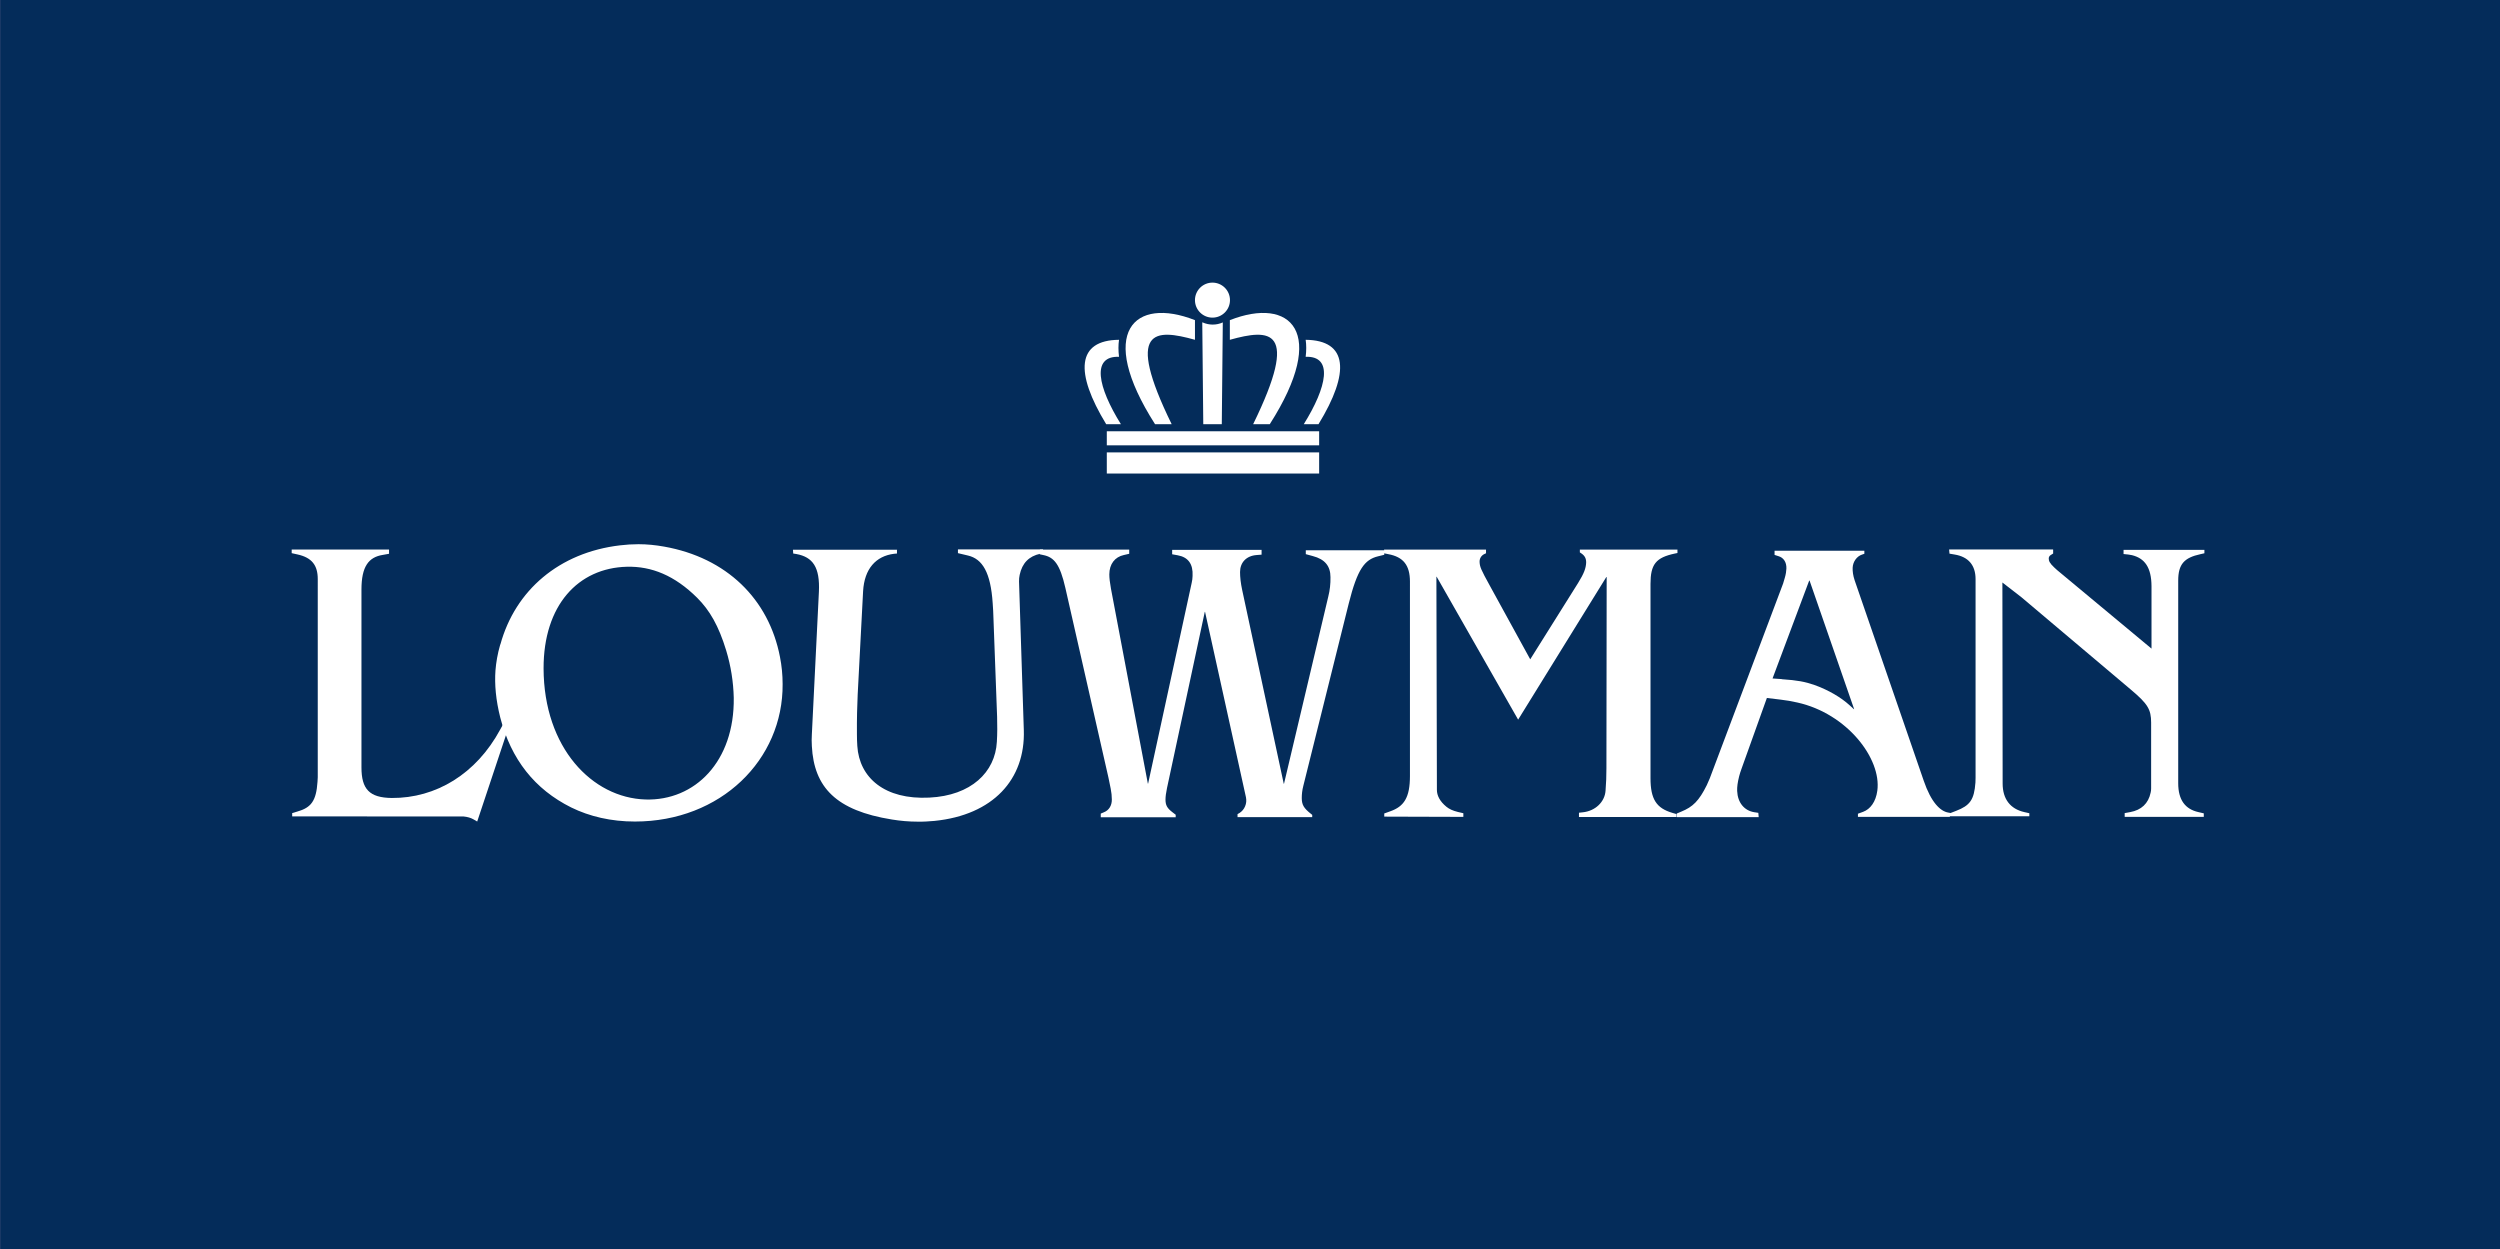
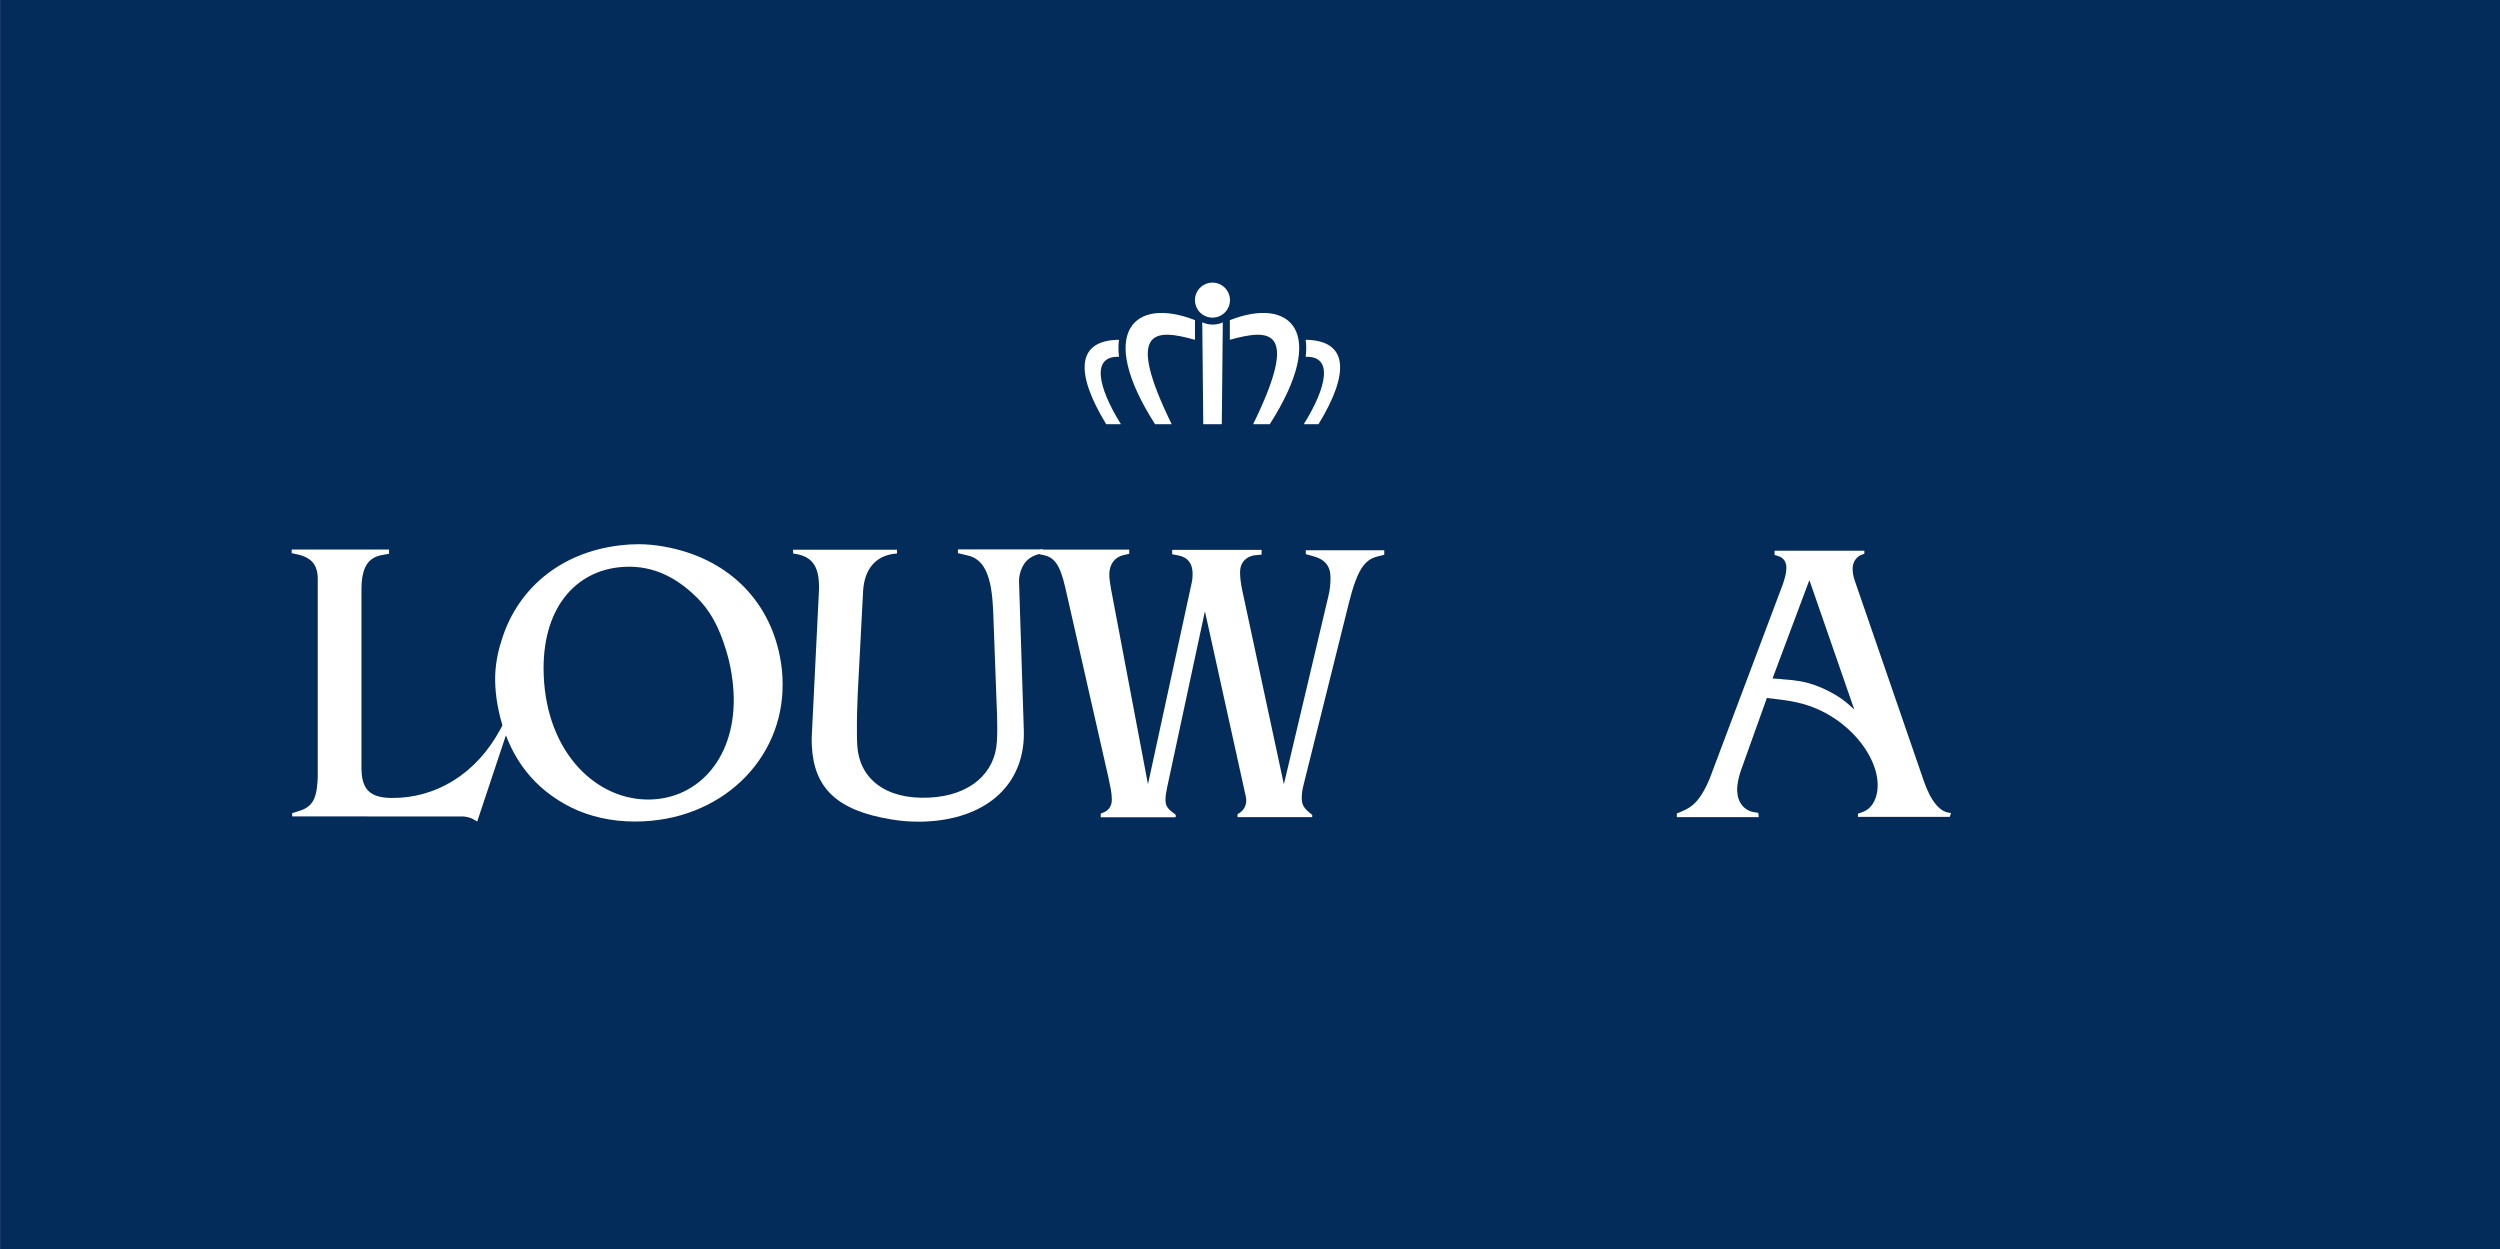
<svg xmlns="http://www.w3.org/2000/svg" version="1.1" id="Laag_1" x="0px" y="0px" viewBox="0 0 198.5 99.21" style="enable-background:new 0 0 198.5 99.21;" xml:space="preserve">
  <rect x="0" y="0" width="198.5" height="99.21" fill="#808080" stroke="none" />
  <style type="text/css">
	.st0{fill:#163072;}
	.st1{fill:#042C5A;}
	.st2{fill:#FFFFFF;}
</style>
  <path class="st0" d="M0.03,0H198.5v99.21H0.03V0z" />
  <path class="st1" d="M0.03,0H198.5v99.21H0.03V0z" />
  <path class="st2" d="M30.89,43.64v0.33l-0.5,0.09c-1.13,0.18-1.69,0.93-1.69,2.75v14.12c0,1.73,0.63,2.41,2.41,2.43  c3.5,0.02,6.7-1.9,8.61-5.44l0.48-0.87l0.42-0.02l-2.73,8.2l-0.31-0.18c-0.21-0.12-0.47-0.19-0.76-0.22h-1.68L23.2,64.82v-0.26  l0.43-0.13c1.08-0.31,1.48-0.85,1.58-2.35c0.01-0.12,0.02-0.24,0.02-0.37V45.98c0-1.1-0.47-1.71-1.62-1.96l-0.45-0.1v-0.29h7.72  L30.89,43.64z" />
  <path class="st2" d="M39.73,51.17c1.18-4.3,4.67-7.3,9.5-7.87c0.49-0.06,0.98-0.09,1.47-0.09c0.68,0,1.36,0.07,2.03,0.19  c4.95,0.88,8.31,4.15,9.2,8.76c0.14,0.71,0.21,1.43,0.21,2.15c0.05,6.01-4.91,10.92-11.73,10.92c-1.88,0-3.6-0.4-5.06-1.12  c-2.89-1.44-4.77-3.81-5.63-7.14c-0.35-1.39-0.46-2.63-0.38-3.74c0.05-0.62,0.16-1.3,0.38-2.06L39.73,51.17z M51.24,63.48  c3.94,0.12,7.09-3.02,7.02-8.08c-0.03-1.27-0.23-2.53-0.6-3.75c-0.6-1.97-1.31-3.19-2.3-4.18c-1.79-1.78-3.63-2.52-5.59-2.47  c-3.86,0.1-6.62,3.05-6.61,8.08c0.02,6.3,3.86,10.27,8.09,10.4L51.24,63.48z M71.22,43.66v0.29l-0.23,0.02  c-1.45,0.18-2.36,1.2-2.46,2.97l-0.43,8.21c-0.04,0.86-0.07,1.89-0.06,3.16c0,0.31,0.01,0.62,0.03,0.92  c0.16,2.53,2.18,4.28,5.72,4.1c3.32-0.16,5.23-2.02,5.36-4.43c0.04-0.66,0.04-1.32,0.02-1.99l-0.29-7.82  c-0.01-0.4-0.03-0.79-0.06-1.18c-0.16-2.47-0.82-3.53-1.96-3.8l-0.8-0.19v-0.3h6.76l-0.02,0.3l-0.21,0.05  c-0.88,0.19-1.43,0.73-1.63,1.68c-0.04,0.17-0.05,0.34-0.05,0.52l0.38,11.8c0.13,3.92-2.45,6.74-7.09,7.21  c-0.45,0.04-0.9,0.07-1.34,0.06c-0.68,0-1.37-0.06-2.04-0.17c-4.43-0.71-6.19-2.55-6.36-5.83c-0.02-0.31-0.02-0.62,0-0.93  l0.56-11.33c0.09-1.94-0.48-2.75-1.79-2.99l-0.25-0.04l-0.02-0.3h8.28L71.22,43.66z" />
  <path class="st2" d="M82.58,43.64h7.08v0.33l-0.43,0.1c-0.7,0.15-1.15,0.71-1.15,1.54c0,0.28,0.04,0.63,0.13,1.13l2.93,15.48h0.02  l3.46-15.94c0.04-0.18,0.07-0.37,0.07-0.55c0.05-0.95-0.35-1.49-1.18-1.64l-0.44-0.08v-0.35h7.1v0.38l-0.39,0.03  c-0.83,0.06-1.32,0.6-1.32,1.35c0,0.4,0.05,0.87,0.17,1.43l3.3,15.38h0.02l3.52-14.88c0.12-0.47,0.18-1,0.17-1.52  c0-0.88-0.44-1.43-1.41-1.68L103.68,44v-0.31h6.23v0.36l-0.49,0.12c-1.07,0.26-1.64,1.01-2.33,3.75l-3.6,14.45  c-0.1,0.38-0.13,0.71-0.13,0.99c0,0.54,0.16,0.81,0.73,1.26l0.1,0.08v0.18h-5.93v-0.24l0.16-0.09c0.2-0.13,0.35-0.31,0.44-0.53  c0.05-0.11,0.08-0.24,0.09-0.36c0.01-0.12,0-0.24-0.02-0.35l-3.25-14.73h-0.02l-3,13.99c-0.08,0.39-0.12,0.68-0.12,0.92  c0,0.44,0.13,0.68,0.55,1l0.26,0.2v0.2H87.4V64.6l0.26-0.11c0.38-0.15,0.63-0.52,0.62-1.02c0-0.27-0.03-0.54-0.09-0.85l-0.18-0.88  l-3.42-15.06c-0.43-1.88-0.89-2.44-1.76-2.61l-0.28-0.06v-0.33L82.58,43.64z" />
-   <path class="st2" d="M109.91,43.64h8.08v0.29L117.84,44c-0.24,0.12-0.38,0.37-0.36,0.64c0.02,0.37,0.11,0.59,0.8,1.84l3.22,5.87  l3.8-6.06c0.48-0.77,0.62-1.18,0.64-1.61c0.01-0.32-0.1-0.55-0.38-0.74l-0.12-0.08v-0.22h7.75v0.27l-0.2,0.04  c-1.52,0.32-1.94,0.86-1.94,2.42v15.42c0,1.68,0.48,2.38,1.73,2.75l0.34,0.1v0.23h-7.75v-0.34l0.28-0.03  c1.04-0.1,1.77-0.85,1.83-1.71c0.05-0.59,0.07-1.19,0.07-1.79l0.02-15.18h-0.03l-7,11.32l-6.47-11.35h-0.02l0.04,16.93  c0,0.44,0.23,0.91,0.76,1.34c0.22,0.18,0.5,0.31,0.91,0.41l0.43,0.1v0.29l-6.28-0.02v-0.25l0.47-0.17c1.09-0.38,1.57-1.08,1.57-2.8  V46.18c0-1.29-0.52-1.96-1.72-2.18l-0.35-0.07l0.02-0.3L109.91,43.64z" />
  <path class="st2" d="M133.12,64.6l0.38-0.16c0.91-0.37,1.4-0.85,2.02-2.1c0.08-0.18,0.16-0.37,0.24-0.55l5.82-15.46l0.13-0.44  c0.09-0.3,0.12-0.54,0.13-0.74c0.02-0.53-0.24-0.88-0.63-0.99l-0.31-0.1v-0.33h7.13v0.24l-0.2,0.07c-0.39,0.13-0.71,0.55-0.73,1.04  c-0.01,0.28,0.03,0.61,0.16,1l5.48,15.9c0.59,1.73,1.32,2.44,1.96,2.54l0.21,0.04l-0.1,0.3h-7.29v-0.25l0.41-0.15  c0.57-0.21,1.01-0.79,1.13-1.68c0.34-2.54-2.4-6.12-6.35-7c-0.44-0.1-0.89-0.18-1.34-0.23l-1.08-0.13l-2.02,5.64  c-0.07,0.19-0.13,0.38-0.18,0.57c-0.13,0.52-0.17,0.85-0.16,1.17c0.04,0.94,0.57,1.56,1.35,1.69l0.33,0.05l0.03,0.34h-6.5v-0.25  L133.12,64.6z M141.48,53.93c1.21,0.08,1.85,0.2,2.59,0.46c1.12,0.4,2.11,0.99,2.78,1.6l0.35,0.32h0.02l-3.54-10.21h-0.03  l-2.91,7.77l0.73,0.05L141.48,53.93z" />
-   <path class="st2" d="M163.02,43.64v0.31l-0.19,0.12c-0.1,0.06-0.16,0.16-0.16,0.27c0,0.2,0.07,0.37,0.43,0.71  c0.08,0.08,0.16,0.15,0.24,0.22l7.49,6.23v-4.96c-0.01-1.49-0.54-2.21-1.55-2.46c-0.1-0.02-0.19-0.04-0.29-0.05l-0.38-0.04v-0.33  h6.42v0.27L174.72,44c-1.29,0.28-1.77,0.79-1.77,2.1v16.09c0,1.34,0.57,2.06,1.6,2.29l0.43,0.1v0.28h-6.28v-0.3l0.44-0.08  c0.88-0.16,1.44-0.68,1.62-1.54c0.03-0.11,0.04-0.23,0.04-0.35v-5.21c0-1.06-0.27-1.5-1.64-2.65l-8.66-7.31l-1.51-1.17l0.02,15.96  c0,1.25,0.62,2.02,1.72,2.27l0.4,0.09v0.24h-6.3v-0.24l0.49-0.19c1.09-0.42,1.43-0.87,1.53-2.25c0-0.13,0.01-0.26,0.01-0.38V45.98  c0-1.1-0.57-1.77-1.66-1.95l-0.41-0.07l-0.03-0.33h8.25L163.02,43.64z M87.88,34.24h16.86v1.12H87.88L87.88,34.24z M87.88,35.92  h16.86v1.68H87.88L87.88,35.92z" />
  <circle class="st2" cx="96.27" cy="23.83" r="1.39" />
  <path class="st2" d="M93.03,33.68c-3.75-7.66-1.3-7.58,1.85-6.7v-1.56c-4.8-1.89-7.87,0.91-3.17,8.26H93.03z M88.85,28.33  c-0.06-0.49-0.06-0.94,0-1.35c-3.35,0.03-3.53,2.58-1.02,6.7H89C87.16,30.73,86.64,28.25,88.85,28.33z M97.65,26.98  c3.16-0.88,5.6-0.96,1.85,6.7h1.32c4.7-7.35,1.63-10.15-3.17-8.26V26.98z M104.69,33.68c2.52-4.12,2.33-6.66-1.02-6.7  c0.06,0.41,0.06,0.86,0,1.35c2.21-0.08,1.69,2.4-0.15,5.35H104.69z M95.46,25.6l0.08,8.08h1.47l0.08-8.08  c-0.51,0.23-1.09,0.23-1.6,0H95.46z" />
</svg>